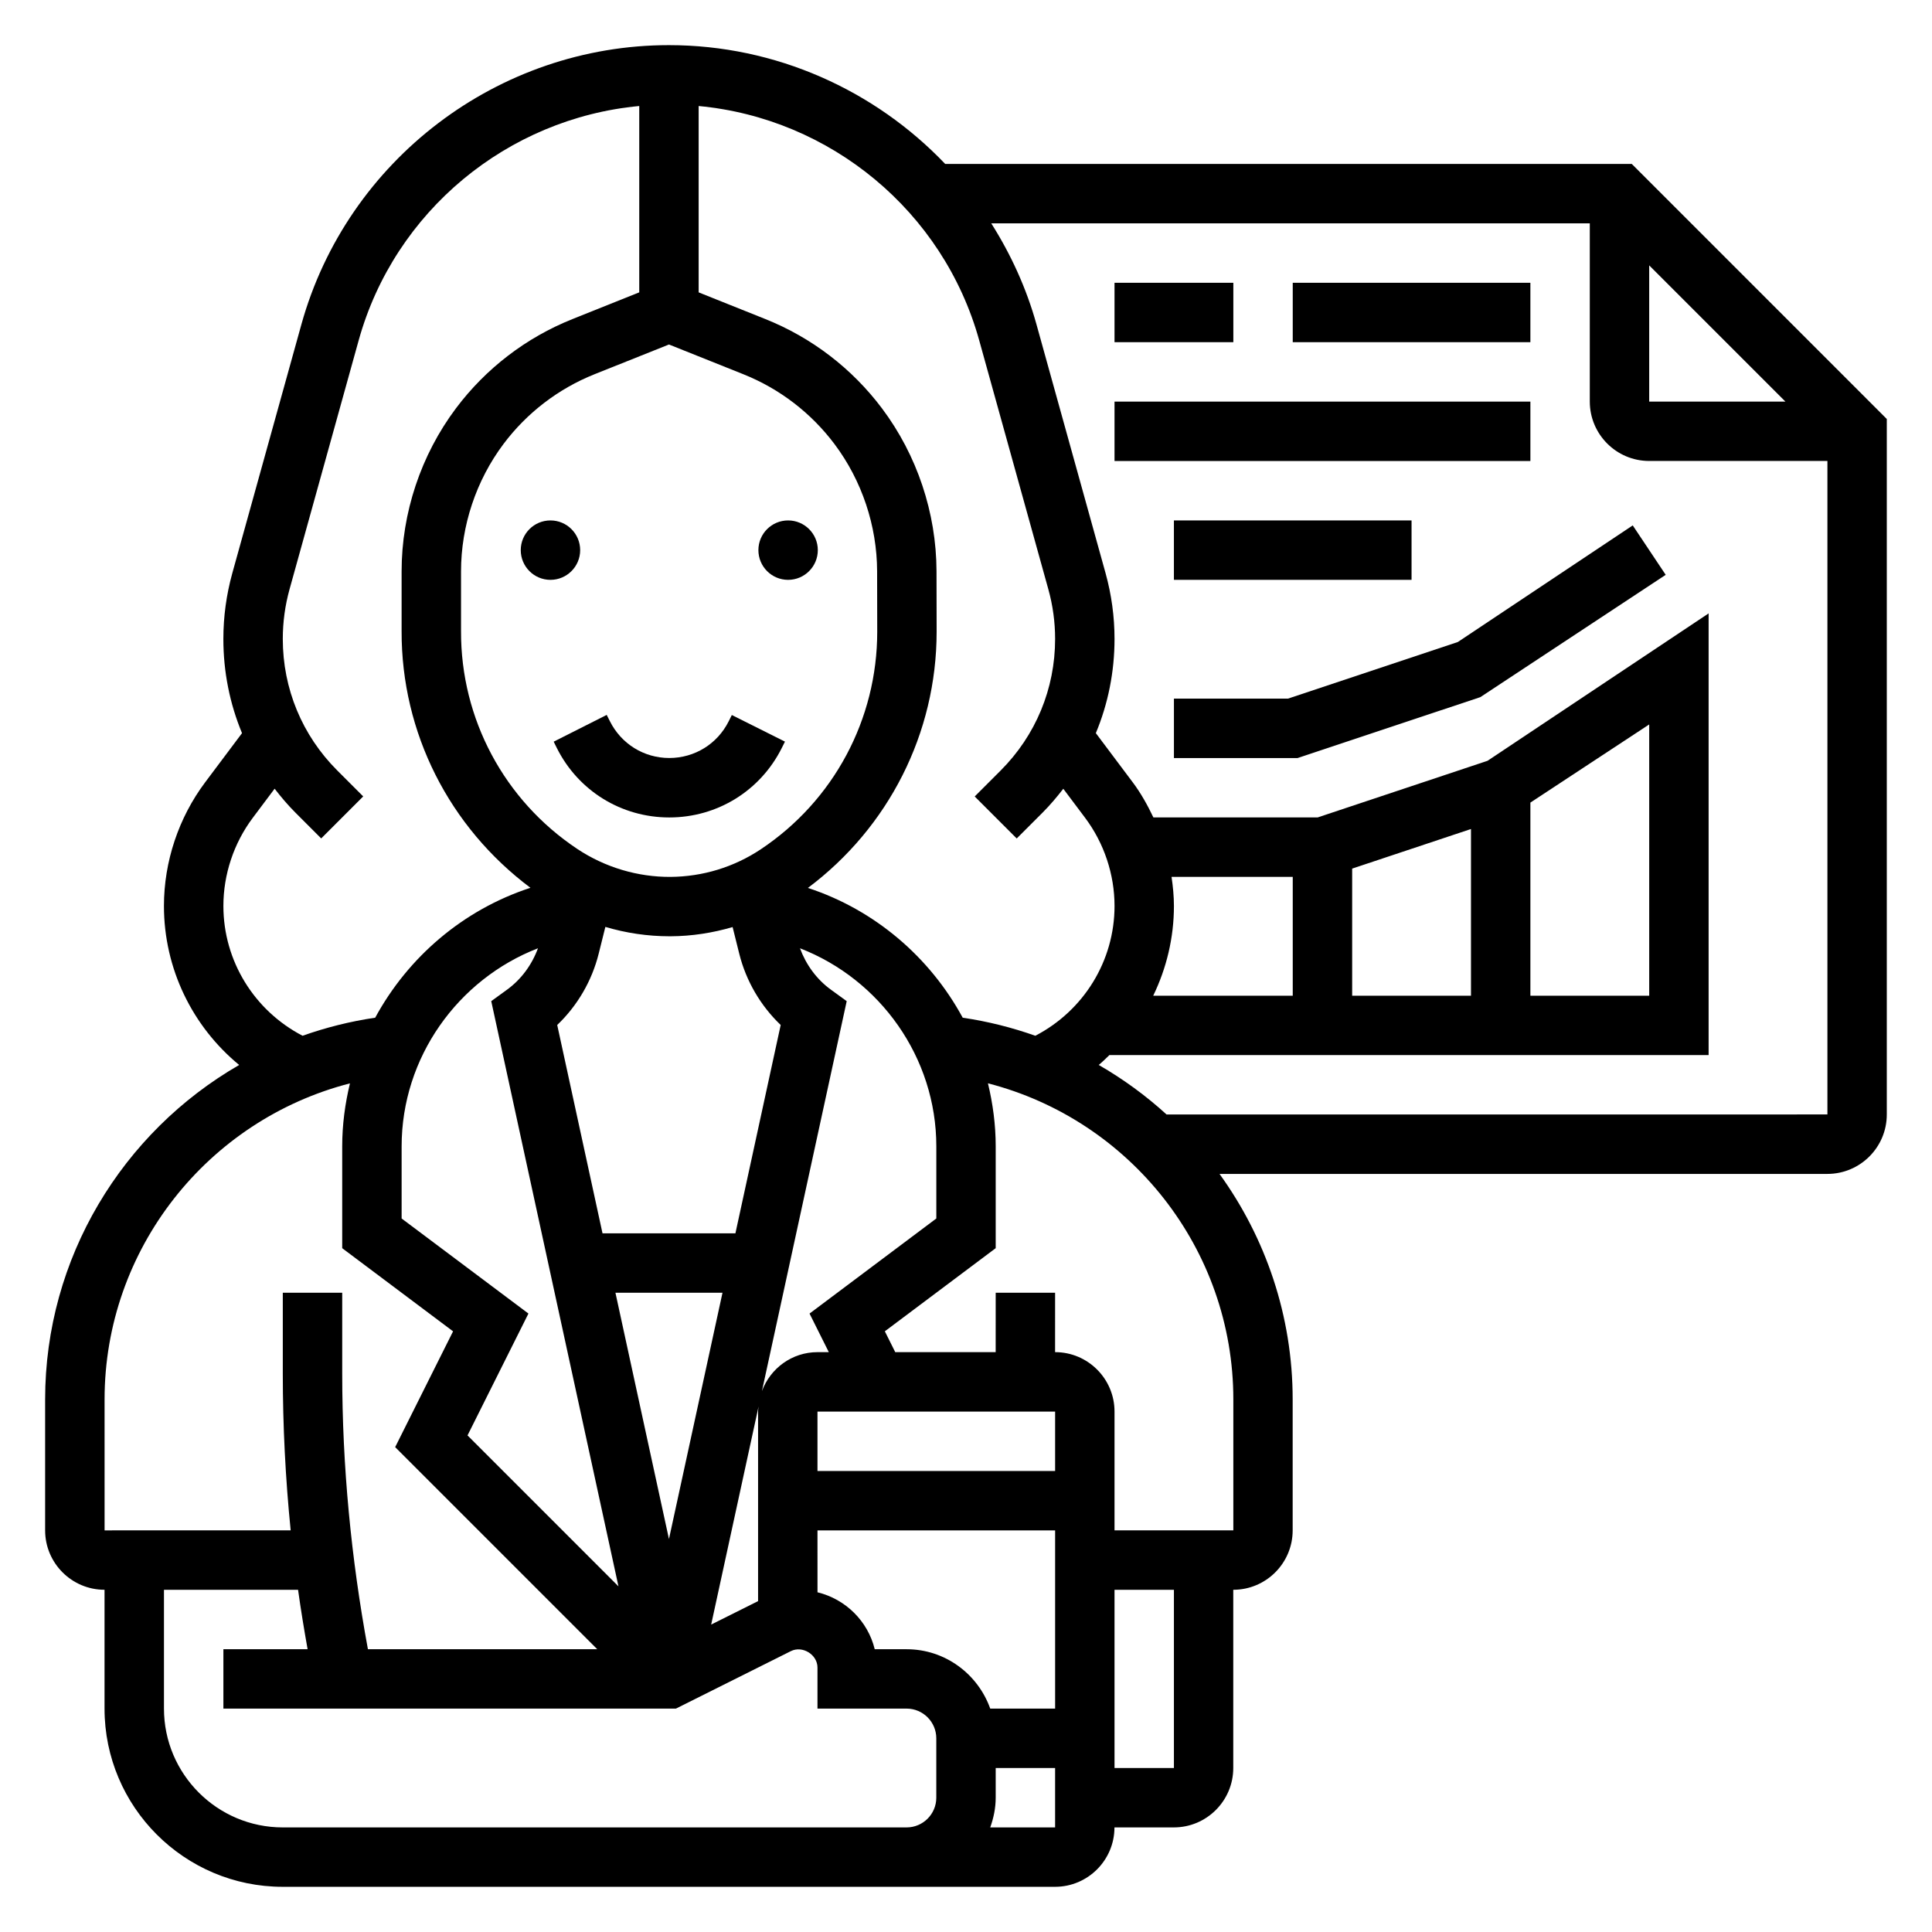
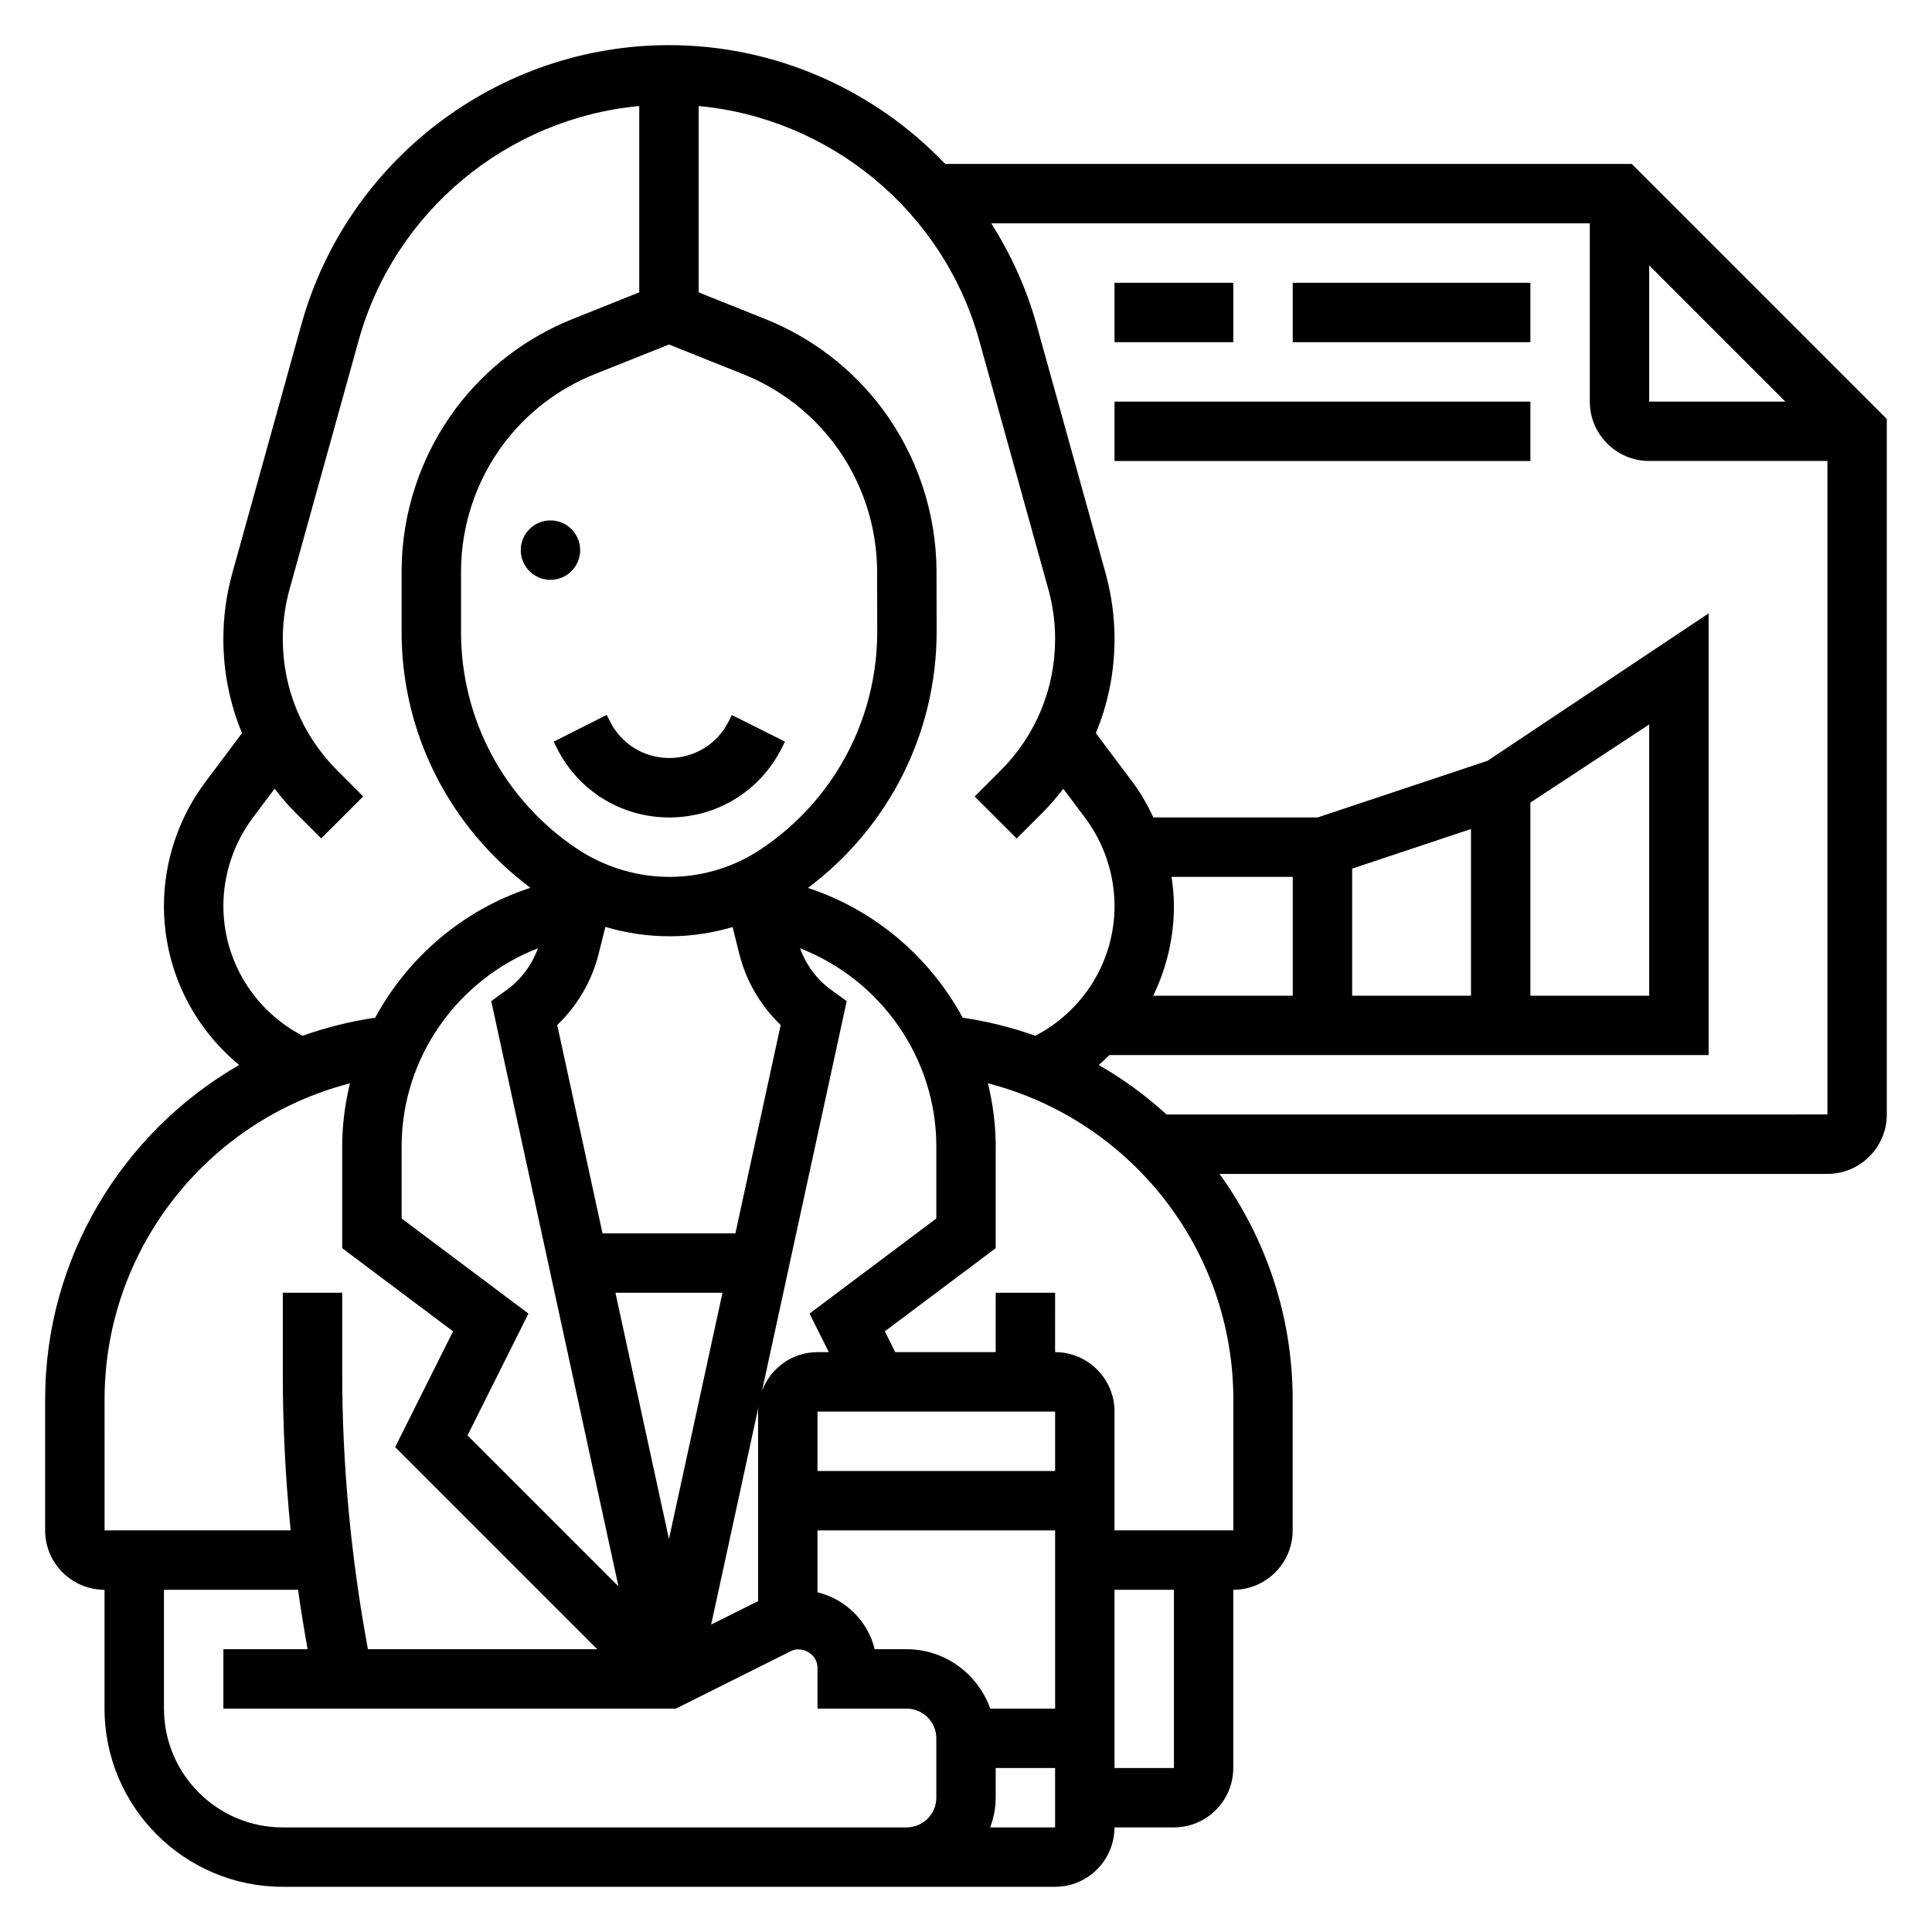
<svg xmlns="http://www.w3.org/2000/svg" fill="#000000" width="800px" height="800px" version="1.1" viewBox="144 144 512 512">
  <g>
    <path d="m297.75 289.79c0 4.348-3.527 7.875-7.875 7.875s-7.871-3.527-7.871-7.875c0-4.348 3.523-7.871 7.871-7.871s7.875 3.523 7.875 7.871" />
-     <path d="m360.73 289.79c0 4.348-3.527 7.875-7.875 7.875-4.348 0-7.871-3.527-7.871-7.875 0-4.348 3.523-7.871 7.871-7.871 4.348 0 7.875 3.523 7.875 7.871" />
    <path d="m291.55 342.2c5.676 11.375 17.105 18.434 29.816 18.434 12.715 0 24.145-7.062 29.828-18.438l0.828-1.66-14.082-7.047-0.828 1.66c-3 6-9.027 9.73-15.742 9.73-6.715 0-12.738-3.731-15.75-9.762l-0.836-1.66-14.051 7.094z" />
    <path d="m576.44 187.45h-181.95c-18.672-19.578-44.934-31.488-73.219-31.488-45.234 0-85.285 30.441-97.402 74.027l-18.309 65.922c-1.566 5.668-2.367 11.523-2.367 17.414 0 8.715 1.699 17.16 4.945 24.969l-9.77 13.027c-7.039 9.395-10.922 21.027-10.922 32.766 0 16.602 7.527 31.93 19.934 42.141-30.891 17.812-51.422 51.102-51.422 88.645v34.691c0 8.684 7.062 15.742 15.742 15.742v31.488c0 26.047 21.184 47.23 47.23 47.23h204.67c8.684 0 15.742-7.062 15.742-15.742h15.742c8.684 0 15.742-7.062 15.742-15.742v-47.23c8.684 0 15.742-7.062 15.742-15.742v-34.691c0-22.168-7.172-42.863-19.383-59.773l161.09-0.004c8.684 0 15.742-7.062 15.742-15.742v-184.32zm4.613 26.875 36.102 36.102h-36.102zm-177.55 19.879 18.309 65.922c1.199 4.297 1.805 8.734 1.805 13.199 0 13.18-5.125 25.559-14.445 34.883l-6.863 6.863 11.133 11.133 6.863-6.863c1.992-1.992 3.777-4.125 5.481-6.312l5.809 7.738c5.004 6.688 7.769 14.969 7.769 23.32 0 14.586-8.188 27.75-20.988 34.402-6.156-2.18-12.586-3.809-19.246-4.785-8.699-16.035-23.277-28.574-41.02-34.395 21.371-16.012 34.109-40.98 34.109-67.91l-0.031-16.043c-0.047-15.445-5.164-30.758-14.43-43.105-7.941-10.586-18.633-18.781-30.93-23.695l-17.676-7.074v-49.383c34.891 3.254 64.844 27.859 74.352 62.105zm50.973 142.18h32.117v31.488h-36.977c3.519-7.273 5.488-15.359 5.488-23.781 0-2.582-0.258-5.156-0.629-7.707zm95.094-19.688 31.488-20.711v71.887h-31.488zm-15.742 51.176h-31.488v-33.684l31.488-10.492zm-110.21 110.21v15.742h-62.977v-15.742zm-17.191 78.723c-3.258-9.141-11.918-15.742-22.168-15.742h-8.445c-1.82-7.453-7.715-13.273-15.168-15.09l-0.004-16.402h62.977v47.23zm-155.99-129.89v-19.121c0-23.539 14.887-44.258 36.133-52.492-1.613 4.375-4.418 8.234-8.219 10.988l-4.164 3.023 33.715 155.09-40.004-40.004 16.145-32.293zm70.848-231.62 19.703 7.879c9.613 3.84 17.965 10.25 24.176 18.523 7.242 9.652 11.25 21.625 11.281 33.699l0.031 16.02c0 23.215-11.531 44.77-30.844 57.641-7.117 4.746-15.406 7.273-23.961 7.328-8.645 0.047-17.32-2.504-24.719-7.43-19.34-12.902-30.852-34.457-30.773-57.68v-15.855c0-12.09 4-24.082 11.25-33.754 6.195-8.258 14.531-14.648 24.113-18.484zm17.609 235.55h-35.219l-12.004-55.215c5.352-5.109 9.188-11.676 10.996-18.918l1.762-7.07c5.488 1.625 11.195 2.481 17 2.481h0.34c5.598-0.031 11.09-0.891 16.383-2.441l1.754 7.039c1.801 7.234 5.644 13.801 10.988 18.91zm-3.422 15.742-14.188 65.27-14.184-65.27zm9.562 30.137c-0.039 0.453-0.133 0.887-0.133 1.352v50.238l-12.43 6.211zm15.609-14.391c-6.769 0-12.5 4.312-14.719 10.32l22.465-103.34-4.164-3.023c-3.801-2.754-6.606-6.621-8.219-10.988 21.246 8.234 36.133 28.953 36.133 52.492v19.117l-33.598 25.199 5.109 10.227zm-157.44-118.25c0-8.352 2.762-16.641 7.769-23.324l5.809-7.746c1.691 2.188 3.488 4.32 5.481 6.312l6.863 6.863 11.133-11.133-6.863-6.863c-9.324-9.312-14.449-21.695-14.449-34.871 0-4.465 0.605-8.902 1.801-13.203l18.309-65.922c9.512-34.242 39.465-58.848 74.355-62.102v49.383l-17.711 7.086c-12.273 4.902-22.938 13.082-30.867 23.648-9.289 12.383-14.398 27.723-14.398 43.199v15.832c-0.086 26.938 12.641 51.941 34.141 68.031-17.797 5.801-32.426 18.359-41.141 34.426-6.66 0.977-13.082 2.606-19.246 4.785-12.789-6.652-20.984-19.809-20.984-34.402zm-31.488 130.79c0-39.848 27.301-74.066 65.031-83.773-1.301 5.383-2.055 10.965-2.055 16.688v26.992l29.379 22.035-15.344 30.684 53.551 53.555h-60.773c-4.453-24.074-6.812-48.602-6.812-73.051v-21.414h-15.746v21.41c0 13.855 0.699 27.742 2.086 41.562l-49.316 0.004zm47.23 113.41c-17.367 0-31.488-14.121-31.488-31.488v-31.488h35.535c0.73 5.266 1.598 10.508 2.527 15.742h-22.316v15.742h119.94l30.457-15.23c3.07-1.527 7.043 0.922 7.043 4.356v10.879h23.617c4.344 0 7.871 3.535 7.871 7.871v15.742c0 4.336-3.527 7.871-7.871 7.871zm187.48 0c0.883-2.473 1.449-5.102 1.449-7.875v-7.871h15.742v15.742zm48.68-15.746h-15.742v-47.23h15.742zm15.746-62.977h-31.488v-31.488c0-8.684-7.062-15.742-15.742-15.742h-0.008l0.004-15.746h-15.742l-0.008 15.742h-26.617l-2.754-5.519 29.379-22.031v-26.992c0-5.731-0.754-11.305-2.055-16.695 37.73 9.715 65.031 43.934 65.031 83.781zm-17.695-110.21c-5.473-5-11.492-9.391-17.973-13.129 1-0.82 1.891-1.73 2.824-2.613l158.8-0.004v-117.05l-58.59 39.062-45.023 15.008h-43.531c-1.551-3.258-3.305-6.422-5.481-9.32l-9.77-13.02c3.254-7.809 4.953-16.254 4.953-24.969 0-5.887-0.805-11.746-2.371-17.414l-18.309-65.922c-2.684-9.656-6.809-18.617-11.988-26.793h158.62v47.23c0 8.684 7.062 15.742 15.742 15.742h47.23v173.18z" />
    <path d="m486.59 218.94h62.977v15.742h-62.977z" />
    <path d="m439.36 218.94h31.488v15.742h-31.488z" />
    <path d="m439.36 250.43h110.21v15.742h-110.21z" />
-     <path d="m455.1 281.92h62.977v15.742h-62.977z" />
-     <path d="m530.34 314.14-45.02 15.004h-30.215v15.746h32.766l48.441-16.145 49.117-32.41-8.738-13.098z" />
  </g>
</svg>